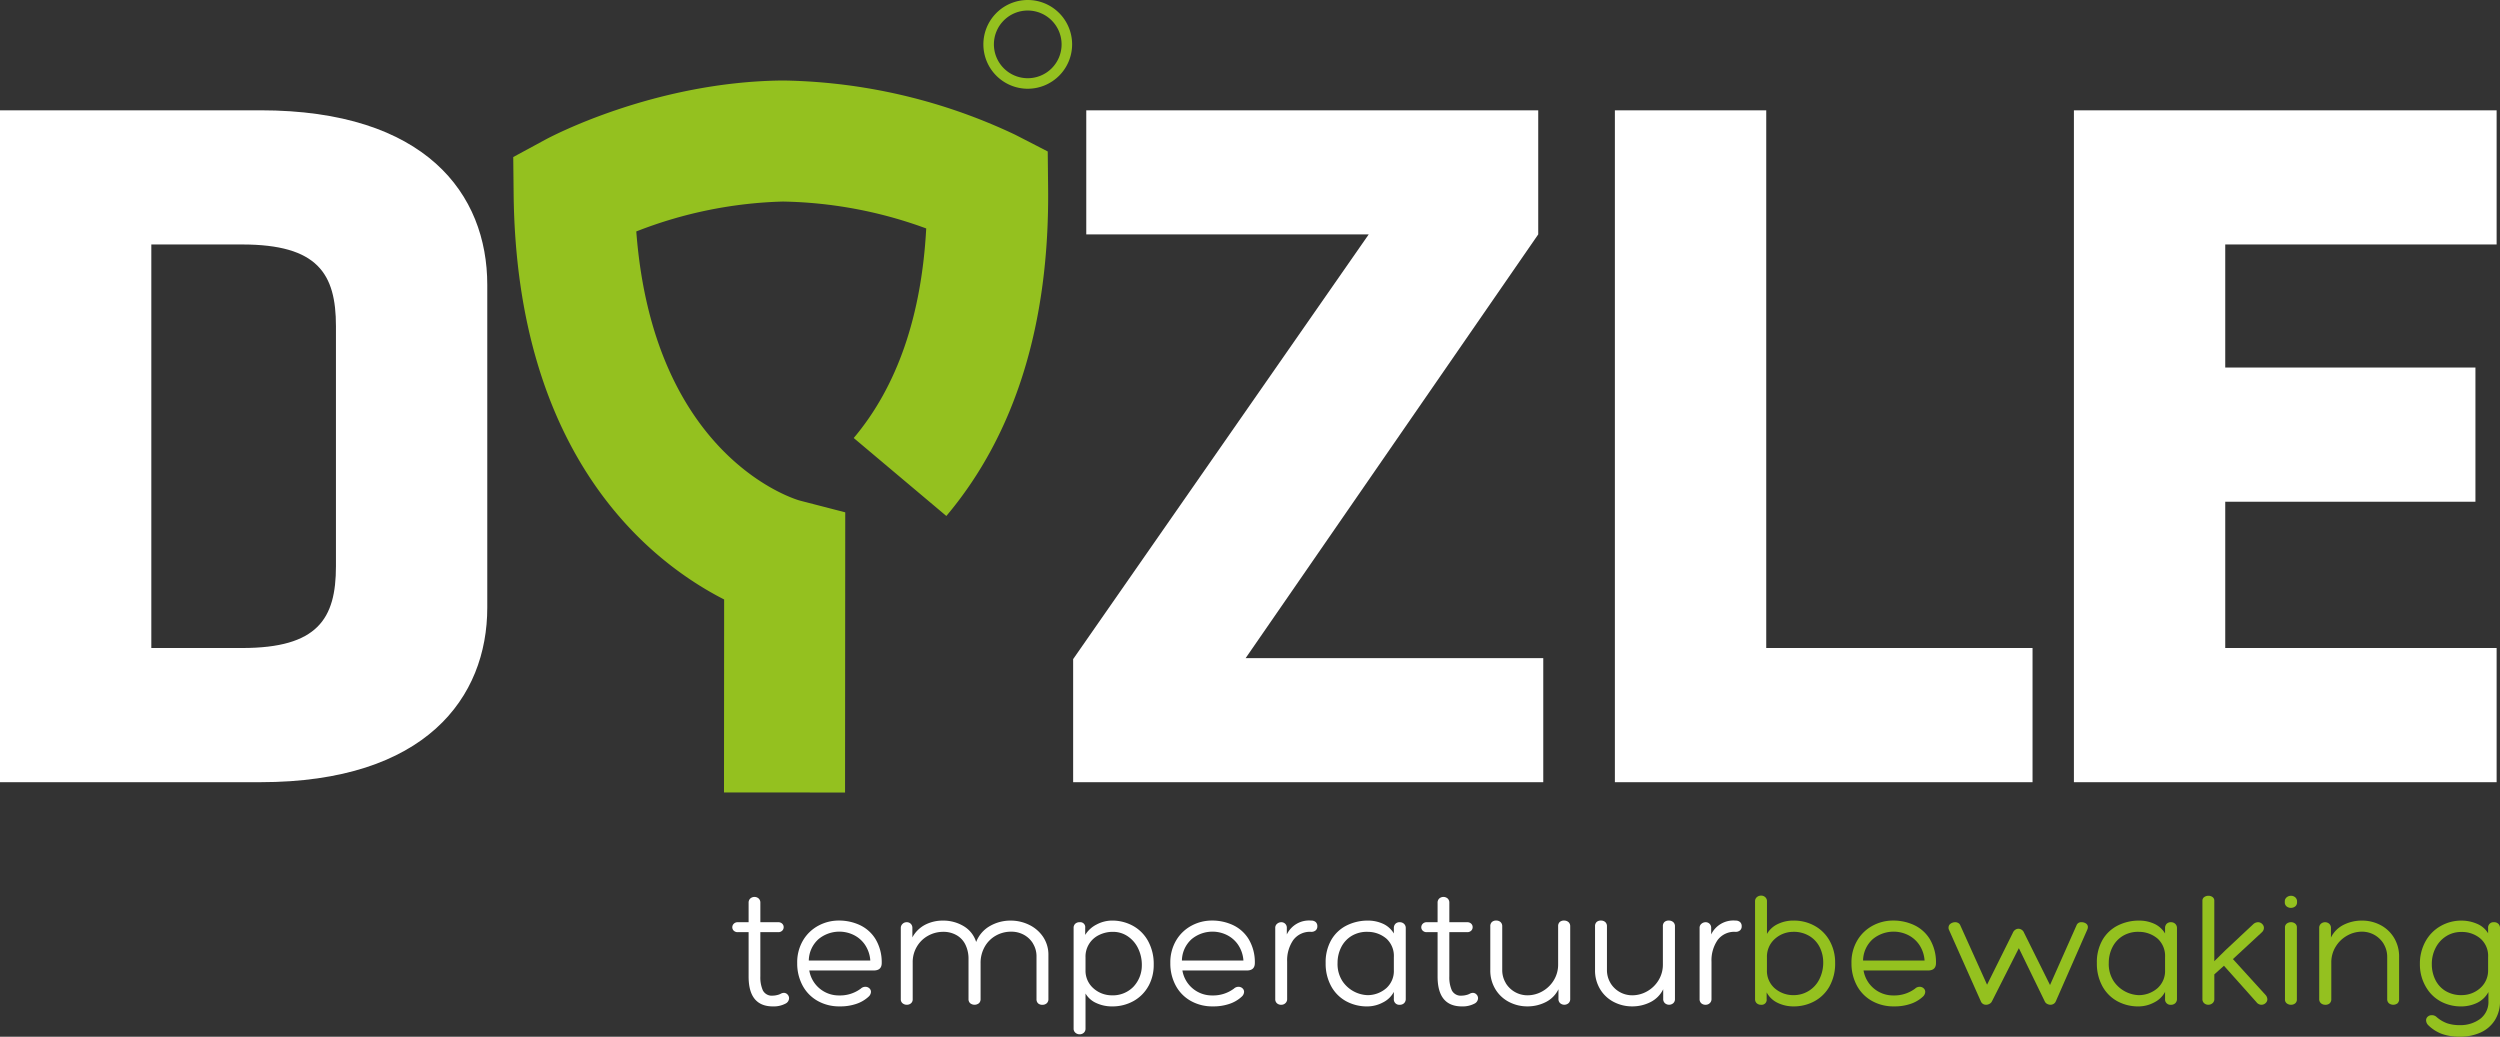
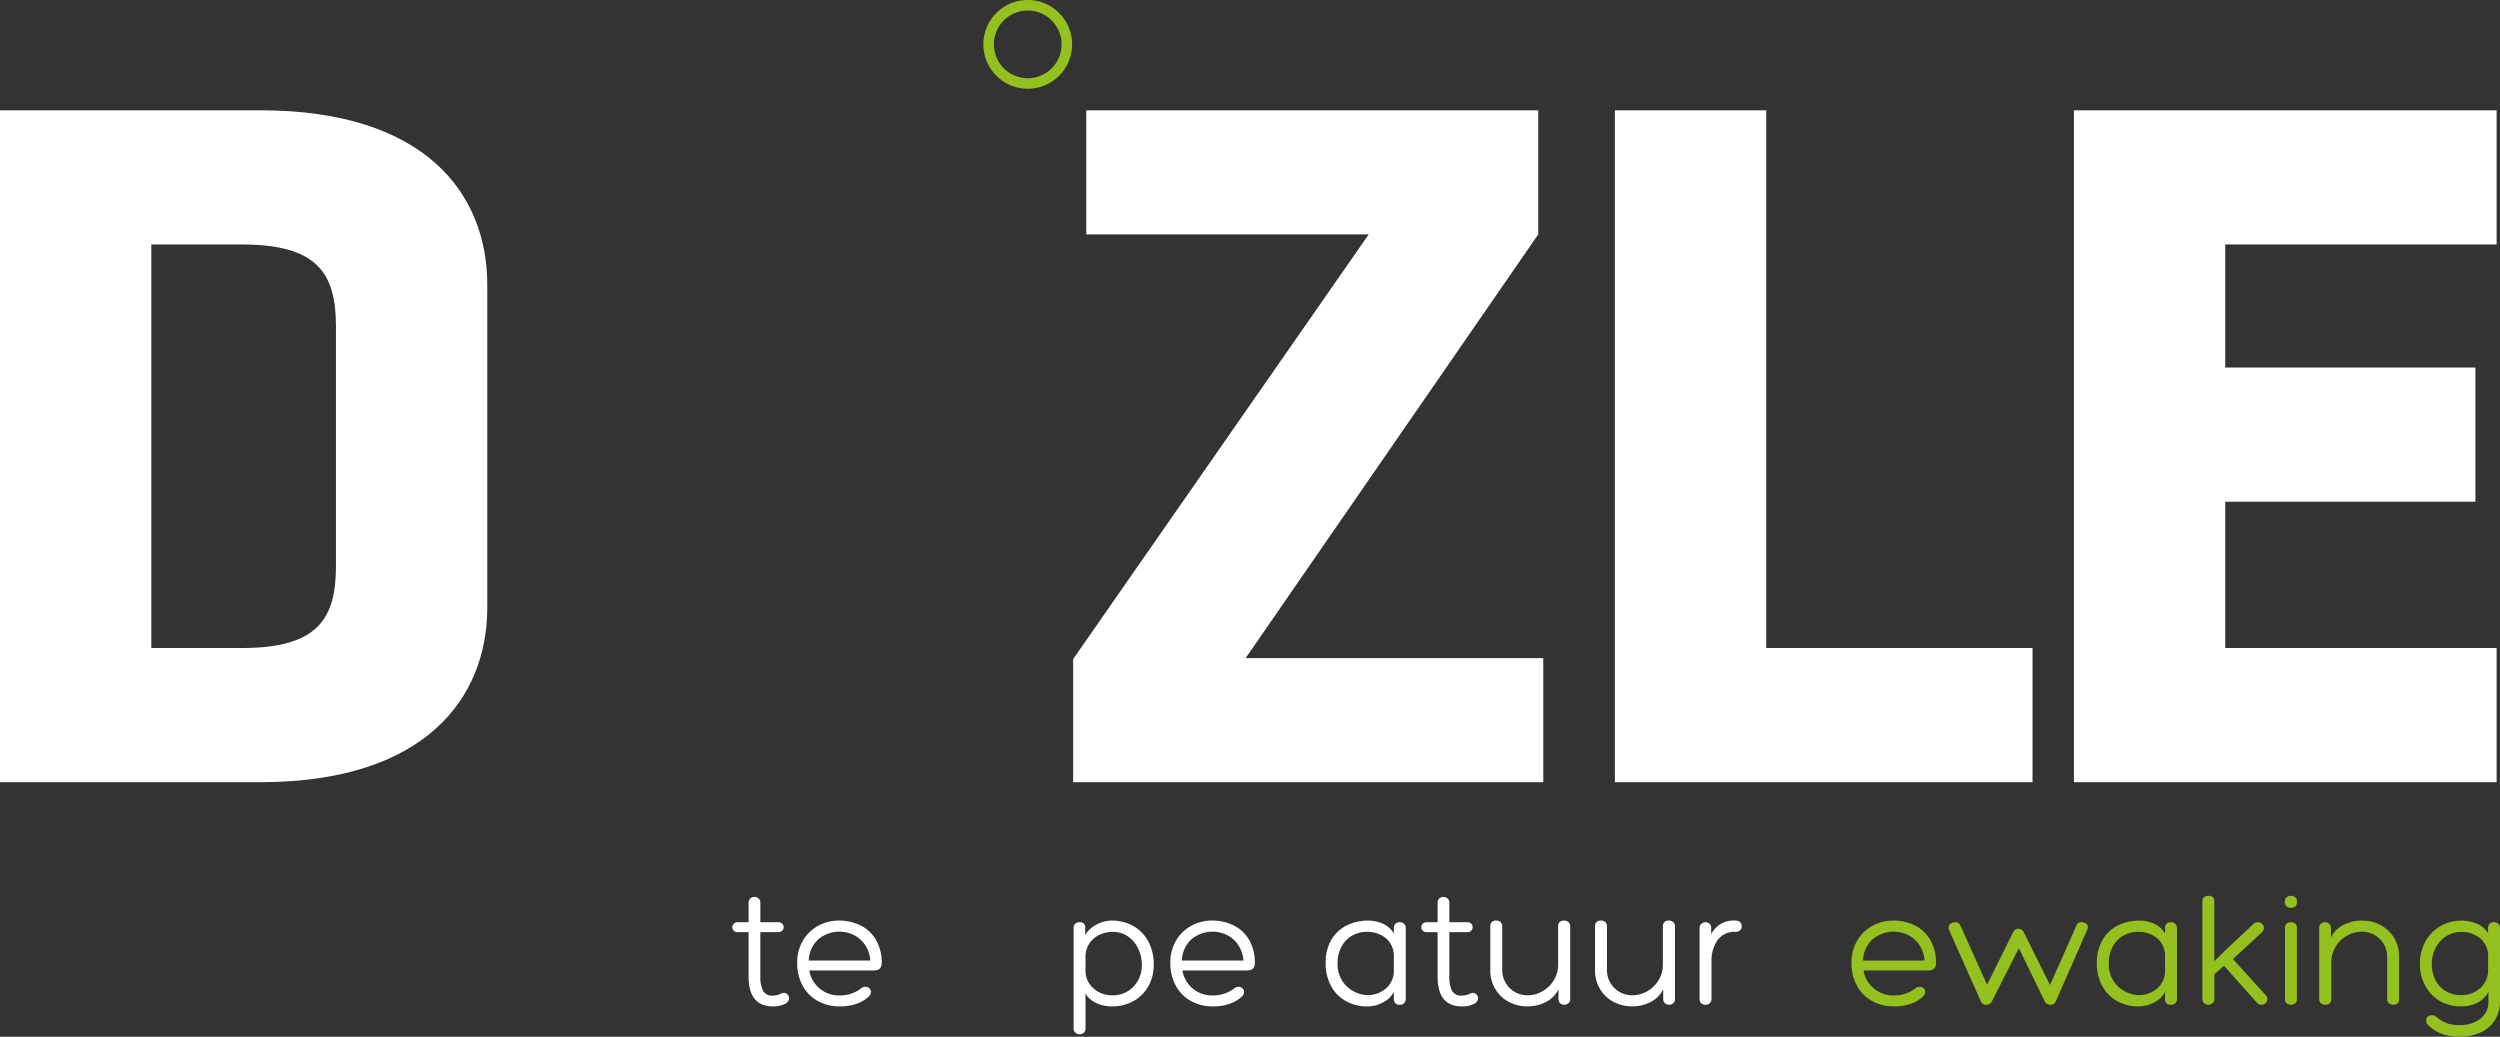
<svg xmlns="http://www.w3.org/2000/svg" width="475.021" height="196.99" viewBox="0 0 475.021 196.99">
  <rect x="0" y="0" width="475.021" height="196.99" fill="#333333" stroke="none" />
  <defs>
    <clipPath id="a">
      <rect width="475.021" height="196.99" fill="#94c11f" />
    </clipPath>
  </defs>
  <g clip-path="url(#a)">
    <path d="M49.456,148.623H0V20.958H49.456c31.437,0,43.13,15.91,43.13,33.162v61.341c0,17.06-11.693,33.162-43.13,33.162M63.833,61.979c0-9.967-3.45-15.527-17.827-15.527H28.753v76.676H46.006c14.377,0,17.827-5.559,17.827-15.526Z" fill="#fff" />
    <path d="M236.684,125.046h56.549v23.578H203.906V125.237l56.164-80.7H206.4V20.958h85.877V44.536Z" fill="#fff" />
    <path d="M306.841,148.624V20.958H335.6V123.129H386.2v25.5Z" fill="#fff" />
    <path d="M394.061,148.624V20.958h80.318V46.452H422.814V69.84h47.539V95.334H422.814v27.795h51.565v25.5Z" fill="#fff" />
-     <path d="M160.566,150.587l-23-.018.027-36.664c-13.861-7.072-39.482-26.921-40-77.136l-.072-6.93,6.093-3.3c.828-.449,20.556-10.988,45-11.242h.132l.2,0a106.629,106.629,0,0,1,43.967,10.31l6.165,3.172.073,6.934c.268,25.8-6.237,46.77-19.336,62.327L162.215,83.225c8.255-9.8,12.875-23.175,13.775-39.818a82.755,82.755,0,0,0-27.184-5.11h-.082A82.166,82.166,0,0,0,120.9,43.977c3.292,43.433,30.784,51.063,31.077,51.138l8.626,2.232Z" fill="#94c11f" />
    <path d="M148.625,175.507a.89.89,0,0,1,.279.651.923.923,0,0,1-.279.682,1.046,1.046,0,0,1-.774.279h-3.38v8.432a6.094,6.094,0,0,0,.48,2.635,1.907,1.907,0,0,0,1.907.992,3.379,3.379,0,0,0,.79-.108,2.656,2.656,0,0,0,.667-.233,1.316,1.316,0,0,1,.621-.186.936.936,0,0,1,.7.31,1.008,1.008,0,0,1,.294.713,1.179,1.179,0,0,1-.682,1.023,4.8,4.8,0,0,1-2.387.528q-4.62,0-4.619-5.674v-8.432h-2.046a1.047,1.047,0,0,1-.775-.279.89.89,0,0,1-.279-.65.945.945,0,0,1,.279-.667,1.013,1.013,0,0,1,.775-.294h2.046v-3.69a1.053,1.053,0,0,1,.325-.821,1.208,1.208,0,0,1,1.582,0,1.053,1.053,0,0,1,.325.821v3.69h3.38a1.046,1.046,0,0,1,.774.278" fill="#fff" />
    <path d="M166.016,184.4H153.771a5.679,5.679,0,0,0,5.673,4.742,6.6,6.6,0,0,0,4.123-1.3,1.242,1.242,0,0,1,.868-.342,1.076,1.076,0,0,1,.744.28.881.881,0,0,1,.31.681,1.278,1.278,0,0,1-.434.9,6.4,6.4,0,0,1-2.48,1.425,9.371,9.371,0,0,1-3.038.435,8.282,8.282,0,0,1-4.232-1.07,7.272,7.272,0,0,1-2.836-2.946,8.832,8.832,0,0,1-.992-4.2,8.164,8.164,0,0,1,1.117-4.341,7.507,7.507,0,0,1,2.928-2.79,8.133,8.133,0,0,1,3.86-.961,9.3,9.3,0,0,1,4.014.868,6.962,6.962,0,0,1,2.977,2.682,8.569,8.569,0,0,1,1.162,4.511q0,1.425-1.519,1.426m-.651-1.891a6.08,6.08,0,0,0-1.022-3.008,5.556,5.556,0,0,0-2.156-1.859,6.21,6.21,0,0,0-6.649.79,5.573,5.573,0,0,0-1.86,4.077Z" fill="#fff" />
-     <path d="M196.271,179.258a4.585,4.585,0,0,0-1.735-1.643,4.938,4.938,0,0,0-2.388-.589,5.841,5.841,0,0,0-2.944.759,5.553,5.553,0,0,0-2.109,2.124,6.174,6.174,0,0,0-.775,3.1v6.819a1.038,1.038,0,0,1-.31.79,1.335,1.335,0,0,1-1.674,0,1.034,1.034,0,0,1-.31-.79v-7.688a6.011,6.011,0,0,0-.542-2.541,4.129,4.129,0,0,0-1.6-1.83,4.945,4.945,0,0,0-2.666-.713,5.867,5.867,0,0,0-2.851.728,5.611,5.611,0,0,0-2.14,2.063,5.7,5.7,0,0,0-.806,3.006v7.006a.964.964,0,0,1-.325.775,1.175,1.175,0,0,1-.791.279,1.235,1.235,0,0,1-.806-.279.945.945,0,0,1-.34-.775V176.313a1.04,1.04,0,0,1,.325-.759,1.071,1.071,0,0,1,.79-.325,1.042,1.042,0,0,1,.791.309,1.083,1.083,0,0,1,.294.775v1.8a5.818,5.818,0,0,1,2.418-2.4,7.273,7.273,0,0,1,3.41-.791,7.482,7.482,0,0,1,3.891,1.039,5.324,5.324,0,0,1,2.4,3.022,5.982,5.982,0,0,1,2.6-3.022,7.785,7.785,0,0,1,3.968-1.039,7.912,7.912,0,0,1,3.472.791,6.7,6.7,0,0,1,2.666,2.278,6.085,6.085,0,0,1,1.023,3.535v8.307a1.034,1.034,0,0,1-.31.79,1.158,1.158,0,0,1-.837.295,1.144,1.144,0,0,1-.821-.279,1.054,1.054,0,0,1-.294-.806v-8.215a4.614,4.614,0,0,0-.683-2.356" fill="#fff" />
    <path d="M218.219,187.349a7.254,7.254,0,0,1-2.8,2.836,8.175,8.175,0,0,1-4.138,1.039,6.954,6.954,0,0,1-2.977-.637,4.447,4.447,0,0,1-2.046-1.812v6.664a1.015,1.015,0,0,1-.325.791,1.139,1.139,0,0,1-.791.295,1.2,1.2,0,0,1-.806-.295.994.994,0,0,1-.341-.791V176.312a1.037,1.037,0,0,1,.31-.79,1.166,1.166,0,0,1,.837-.294.946.946,0,0,1,1.055,1.084v1.334a5.361,5.361,0,0,1,2.2-2,6.29,6.29,0,0,1,2.884-.729,8.169,8.169,0,0,1,3.983.993,7.276,7.276,0,0,1,2.883,2.9,9.01,9.01,0,0,1,1.069,4.48,8.271,8.271,0,0,1-.992,4.061m-9.377-9.7a4.525,4.525,0,0,0-2.589,4.246v2.449a4.432,4.432,0,0,0,1.4,3.348,5.248,5.248,0,0,0,3.533,1.427,5.471,5.471,0,0,0,4.139-1.6,5.906,5.906,0,0,0,1.627-4.015,7.136,7.136,0,0,0-.682-3.254,5.727,5.727,0,0,0-1.984-2.34,4.951,4.951,0,0,0-2.821-.854,5.831,5.831,0,0,0-2.619.59" fill="#fff" />
    <path d="M236.912,184.4H224.667a5.679,5.679,0,0,0,5.673,4.742,6.6,6.6,0,0,0,4.123-1.3,1.242,1.242,0,0,1,.868-.342,1.076,1.076,0,0,1,.744.28.881.881,0,0,1,.31.681,1.278,1.278,0,0,1-.434.9,6.4,6.4,0,0,1-2.48,1.425,9.371,9.371,0,0,1-3.038.435,8.282,8.282,0,0,1-4.232-1.07,7.272,7.272,0,0,1-2.836-2.946,8.832,8.832,0,0,1-.992-4.2,8.164,8.164,0,0,1,1.117-4.341,7.507,7.507,0,0,1,2.928-2.79,8.133,8.133,0,0,1,3.86-.961,9.3,9.3,0,0,1,4.014.868,6.962,6.962,0,0,1,2.977,2.682,8.569,8.569,0,0,1,1.162,4.511q0,1.425-1.519,1.426m-.651-1.891a6.08,6.08,0,0,0-1.022-3.008,5.556,5.556,0,0,0-2.156-1.859,6.21,6.21,0,0,0-6.649.79,5.573,5.573,0,0,0-1.86,4.077Z" fill="#fff" />
-     <path d="M249.126,174.918a1.257,1.257,0,0,1,.868.279,1.032,1.032,0,0,1,.311.806.988.988,0,0,1-.311.774,1.248,1.248,0,0,1-.868.28,3.938,3.938,0,0,0-3.41,1.582,6.794,6.794,0,0,0-1.147,4.091v7.1a1.025,1.025,0,0,1-.325.775,1.1,1.1,0,0,1-.791.31,1.162,1.162,0,0,1-.837-.295,1.033,1.033,0,0,1-.309-.79V176.313a.973.973,0,0,1,.356-.791,1.21,1.21,0,0,1,.79-.293,1.032,1.032,0,0,1,1.054,1.084v1.24a4.671,4.671,0,0,1,4.619-2.635" fill="#fff" />
    <path d="M262.75,175.507a4.621,4.621,0,0,1,2.093,1.86v-1.023a1.121,1.121,0,0,1,.294-.806,1.079,1.079,0,0,1,.822-.309,1.146,1.146,0,0,1,.821.309,1.064,1.064,0,0,1,.325.806V189.8a1.091,1.091,0,0,1-.309.806,1.131,1.131,0,0,1-.837.31,1.022,1.022,0,0,1-1.116-1.116v-1.333a4.668,4.668,0,0,1-2.093,2.016,6.323,6.323,0,0,1-2.93.744,8.254,8.254,0,0,1-4.06-.993,7.151,7.151,0,0,1-2.837-2.867,8.906,8.906,0,0,1-1.038-4.386,8.491,8.491,0,0,1,1.069-4.387,6.977,6.977,0,0,1,2.914-2.744,8.939,8.939,0,0,1,4.076-.93,6.808,6.808,0,0,1,2.806.589m.667,12.245a4.38,4.38,0,0,0,1.426-3.441v-2.449a4.452,4.452,0,0,0-1.364-3.471,5.457,5.457,0,0,0-3.566-1.334,5.6,5.6,0,0,0-3.1.775,5.289,5.289,0,0,0-1.984,2.17,6.575,6.575,0,0,0-.682,2.977,5.951,5.951,0,0,0,.946,3.471,6.014,6.014,0,0,0,4.759,2.635,5.406,5.406,0,0,0,3.565-1.333" fill="#fff" />
    <path d="M279.537,175.507a.89.89,0,0,1,.279.651.923.923,0,0,1-.279.682,1.046,1.046,0,0,1-.774.279h-3.38v8.432a6.094,6.094,0,0,0,.48,2.635,1.907,1.907,0,0,0,1.907.992,3.379,3.379,0,0,0,.79-.108,2.656,2.656,0,0,0,.667-.233,1.316,1.316,0,0,1,.621-.186.936.936,0,0,1,.7.31,1.008,1.008,0,0,1,.294.713,1.179,1.179,0,0,1-.682,1.023,4.8,4.8,0,0,1-2.387.528q-4.62,0-4.619-5.674v-8.432h-2.046a1.047,1.047,0,0,1-.775-.279.89.89,0,0,1-.279-.65.945.945,0,0,1,.279-.667,1.013,1.013,0,0,1,.775-.294h2.046v-3.69a1.053,1.053,0,0,1,.325-.821,1.208,1.208,0,0,1,1.582,0,1.053,1.053,0,0,1,.325.821v3.69h3.38a1.046,1.046,0,0,1,.774.278" fill="#fff" />
    <path d="M286.092,186.775a4.817,4.817,0,0,0,4.139,2.341,5.7,5.7,0,0,0,2.837-.76,5.9,5.9,0,0,0,2.17-2.108,5.653,5.653,0,0,0,.821-2.992V176a1.054,1.054,0,0,1,.294-.806,1.147,1.147,0,0,1,.822-.279,1.227,1.227,0,0,1,.853.294,1.018,1.018,0,0,1,.325.791v13.826a1.015,1.015,0,0,1-.325.79,1.208,1.208,0,0,1-1.582,0,1.05,1.05,0,0,1-.326-.822v-1.829a5.36,5.36,0,0,1-2.4,2.434,7.583,7.583,0,0,1-3.519.822,7.477,7.477,0,0,1-3.44-.822,6.525,6.525,0,0,1-2.6-2.4,6.847,6.847,0,0,1-.993-3.72V176a1.058,1.058,0,0,1,.3-.806,1.148,1.148,0,0,1,.822-.279,1.165,1.165,0,0,1,.836.294,1.04,1.04,0,0,1,.311.791v8.277a4.721,4.721,0,0,0,.666,2.495" fill="#fff" />
    <path d="M305.995,186.775a4.817,4.817,0,0,0,4.139,2.341,5.7,5.7,0,0,0,2.837-.76,5.9,5.9,0,0,0,2.17-2.108,5.653,5.653,0,0,0,.821-2.992V176a1.054,1.054,0,0,1,.294-.806,1.147,1.147,0,0,1,.822-.279,1.227,1.227,0,0,1,.853.294,1.018,1.018,0,0,1,.325.791v13.826a1.014,1.014,0,0,1-.325.79,1.208,1.208,0,0,1-1.582,0,1.05,1.05,0,0,1-.326-.822v-1.829a5.36,5.36,0,0,1-2.4,2.434,7.583,7.583,0,0,1-3.519.822,7.477,7.477,0,0,1-3.44-.822,6.525,6.525,0,0,1-2.6-2.4,6.847,6.847,0,0,1-.993-3.72V176a1.058,1.058,0,0,1,.295-.806,1.148,1.148,0,0,1,.822-.279,1.165,1.165,0,0,1,.836.294,1.04,1.04,0,0,1,.311.791v8.277a4.721,4.721,0,0,0,.666,2.495" fill="#fff" />
    <path d="M329.756,174.918a1.257,1.257,0,0,1,.868.279,1.032,1.032,0,0,1,.311.806.988.988,0,0,1-.311.774,1.248,1.248,0,0,1-.868.28,3.938,3.938,0,0,0-3.41,1.582,6.794,6.794,0,0,0-1.147,4.091v7.1a1.024,1.024,0,0,1-.325.775,1.1,1.1,0,0,1-.791.31,1.162,1.162,0,0,1-.837-.295,1.033,1.033,0,0,1-.309-.79V176.313a.973.973,0,0,1,.356-.791,1.21,1.21,0,0,1,.79-.293,1.032,1.032,0,0,1,1.054,1.084v1.24a4.671,4.671,0,0,1,4.619-2.635" fill="#fff" />
-     <path d="M347.627,187.411a7.282,7.282,0,0,1-2.867,2.836,8.244,8.244,0,0,1-4,.977,6.89,6.89,0,0,1-2.945-.651,4.6,4.6,0,0,1-2.139-2.015v1.271a.946.946,0,0,1-1.055,1.084,1.163,1.163,0,0,1-.837-.294,1.035,1.035,0,0,1-.309-.79v-18.57a.989.989,0,0,1,.341-.79,1.193,1.193,0,0,1,.805-.294,1.135,1.135,0,0,1,.791.294,1.013,1.013,0,0,1,.326.79v6.2a4.592,4.592,0,0,1,2.045-1.876,6.71,6.71,0,0,1,2.977-.666,8.085,8.085,0,0,1,4.139,1.055,7.292,7.292,0,0,1,2.8,2.883,8.434,8.434,0,0,1,.993,4.092,8.815,8.815,0,0,1-1.07,4.464m-1.782-7.27a5.219,5.219,0,0,0-1.892-2.2,5.724,5.724,0,0,0-3.286-.884,5.229,5.229,0,0,0-3.533,1.441,4.488,4.488,0,0,0-1.395,3.365v2.448a4.39,4.39,0,0,0,1.425,3.426,5.332,5.332,0,0,0,3.535,1.348,5.427,5.427,0,0,0,5.022-3.069,7.038,7.038,0,0,0,.713-3.192,6.52,6.52,0,0,0-.589-2.682" fill="#94c11f" />
    <path d="M366.336,184.4H354.091a5.679,5.679,0,0,0,5.673,4.742,6.6,6.6,0,0,0,4.123-1.3,1.242,1.242,0,0,1,.868-.342,1.076,1.076,0,0,1,.744.28.881.881,0,0,1,.31.681,1.278,1.278,0,0,1-.434.9,6.4,6.4,0,0,1-2.48,1.425,9.37,9.37,0,0,1-3.038.435,8.282,8.282,0,0,1-4.232-1.07,7.272,7.272,0,0,1-2.836-2.946,8.832,8.832,0,0,1-.992-4.2,8.164,8.164,0,0,1,1.117-4.341,7.507,7.507,0,0,1,2.928-2.79,8.133,8.133,0,0,1,3.86-.961,9.3,9.3,0,0,1,4.014.868,6.962,6.962,0,0,1,2.977,2.682,8.569,8.569,0,0,1,1.162,4.511q0,1.425-1.519,1.426m-.651-1.891a6.08,6.08,0,0,0-1.022-3.008,5.556,5.556,0,0,0-2.156-1.859,6.21,6.21,0,0,0-6.649.79,5.573,5.573,0,0,0-1.86,4.077Z" fill="#94c11f" />
    <path d="M370.242,176.251a.872.872,0,0,1,.388-.744,1.47,1.47,0,0,1,.883-.278,1.116,1.116,0,0,1,.558.138.909.909,0,0,1,.372.388l5.115,11.347,4.9-9.859a1.257,1.257,0,0,1,.45-.573,1.053,1.053,0,0,1,.6-.2,1.175,1.175,0,0,1,1.085.774l4.928,9.92,5.023-11.315a.931.931,0,0,1,.991-.619,1.4,1.4,0,0,1,.822.248.787.787,0,0,1,.357.681,1.266,1.266,0,0,1-.094.434l-6.014,13.7a.993.993,0,0,1-.4.45,1.116,1.116,0,0,1-.589.17,1.331,1.331,0,0,1-.65-.17.958.958,0,0,1-.435-.45L383.6,180.157l-5.115,10.107a1.031,1.031,0,0,1-.449.465,1.34,1.34,0,0,1-.667.185,1.033,1.033,0,0,1-.991-.65L370.3,176.623a.868.868,0,0,1-.062-.372" fill="#94c11f" />
    <path d="M409.287,175.507a4.621,4.621,0,0,1,2.093,1.86v-1.023a1.121,1.121,0,0,1,.294-.806,1.079,1.079,0,0,1,.822-.309,1.146,1.146,0,0,1,.821.309,1.064,1.064,0,0,1,.325.806V189.8a1.091,1.091,0,0,1-.309.806,1.131,1.131,0,0,1-.837.31,1.022,1.022,0,0,1-1.116-1.116v-1.333a4.668,4.668,0,0,1-2.093,2.016,6.323,6.323,0,0,1-2.93.744,8.254,8.254,0,0,1-4.06-.993,7.151,7.151,0,0,1-2.837-2.867,8.906,8.906,0,0,1-1.038-4.386,8.491,8.491,0,0,1,1.069-4.387,6.977,6.977,0,0,1,2.914-2.744,8.939,8.939,0,0,1,4.076-.93,6.808,6.808,0,0,1,2.806.589m.667,12.245a4.38,4.38,0,0,0,1.426-3.441v-2.449a4.452,4.452,0,0,0-1.364-3.471,5.457,5.457,0,0,0-3.566-1.334,5.6,5.6,0,0,0-3.1.775,5.289,5.289,0,0,0-1.984,2.17,6.574,6.574,0,0,0-.682,2.977,5.951,5.951,0,0,0,.946,3.471,6.014,6.014,0,0,0,4.759,2.635,5.406,5.406,0,0,0,3.565-1.333" fill="#94c11f" />
    <path d="M429.049,175.228a1.086,1.086,0,0,1,.774.325,1.016,1.016,0,0,1,.341.759,1.18,1.18,0,0,1-.433.869l-5.456,5.053,6.231,6.85a1.294,1.294,0,0,1,.31.775.97.97,0,0,1-.341.744,1.124,1.124,0,0,1-.776.311,1.2,1.2,0,0,1-.961-.5L422.57,183.5l-1.83,1.644v4.681a.99.99,0,0,1-.34.79,1.194,1.194,0,0,1-.806.295,1.133,1.133,0,0,1-.791-.295,1.011,1.011,0,0,1-.325-.79V171.166a.825.825,0,0,1,.341-.712,1.334,1.334,0,0,1,.8-.248,1.268,1.268,0,0,1,.791.248.841.841,0,0,1,.325.712v11.47l2.139-2.107,5.239-4.9a1.356,1.356,0,0,1,.931-.4" fill="#94c11f" />
    <path d="M436.116,172.221a1.279,1.279,0,0,1-.837.279,1.235,1.235,0,0,1-.806-.279.944.944,0,0,1-.341-.775v-.155a.977.977,0,0,1,.356-.791,1.261,1.261,0,0,1,.822-.294,1.2,1.2,0,0,1,.806.294,1,1,0,0,1,.341.791v.155a.947.947,0,0,1-.341.775m-1.612,3.271a1.279,1.279,0,0,1,.806-.264,1.216,1.216,0,0,1,.791.264.888.888,0,0,1,.325.729V189.89a.924.924,0,0,1-.325.76,1.216,1.216,0,0,1-.791.264,1.279,1.279,0,0,1-.806-.264.9.9,0,0,1-.341-.76V176.251a.9.9,0,0,1,.341-.759" fill="#94c11f" />
    <path d="M452.934,179.367a4.821,4.821,0,0,0-4.139-2.342,5.705,5.705,0,0,0-2.837.76,5.909,5.909,0,0,0-2.17,2.108,5.649,5.649,0,0,0-.821,2.992v6.944a1.056,1.056,0,0,1-.3.806,1.144,1.144,0,0,1-.821.279,1.219,1.219,0,0,1-.853-.295,1.013,1.013,0,0,1-.325-.79V176.312a1.017,1.017,0,0,1,.325-.79,1.211,1.211,0,0,1,1.582,0,1.056,1.056,0,0,1,.325.822v1.8a5.29,5.29,0,0,1,2.4-2.418,7.7,7.7,0,0,1,3.519-.806,7.47,7.47,0,0,1,3.44.822,6.538,6.538,0,0,1,2.6,2.4,6.845,6.845,0,0,1,.992,3.72v7.967a1.059,1.059,0,0,1-.294.806,1.341,1.341,0,0,1-1.658-.016,1.035,1.035,0,0,1-.311-.79v-7.967a4.727,4.727,0,0,0-.666-2.495" fill="#94c11f" />
    <path d="M474.015,193.89a6.221,6.221,0,0,1-2.744,2.324,9.478,9.478,0,0,1-3.906.776,10.038,10.038,0,0,1-3.27-.5,7.294,7.294,0,0,1-2.652-1.643,1.37,1.37,0,0,1-.464-.961.914.914,0,0,1,.31-.713,1.113,1.113,0,0,1,.774-.279,1.282,1.282,0,0,1,.9.341,6.284,6.284,0,0,0,2.046,1.209,7.449,7.449,0,0,0,2.356.341,6.305,6.305,0,0,0,3.875-1.178,4.027,4.027,0,0,0,1.58-3.442V188.5a4.85,4.85,0,0,1-2.2,2.077,7.039,7.039,0,0,1-3.007.651,8.187,8.187,0,0,1-3.1-.59,7.132,7.132,0,0,1-3.456-2.929,8.35,8.35,0,0,1-1.256-4.479,8.681,8.681,0,0,1,1.085-4.4,7.51,7.51,0,0,1,2.9-2.9,7.883,7.883,0,0,1,3.891-1.008,7.448,7.448,0,0,1,2.961.6,4.4,4.4,0,0,1,2.123,1.813v-.992a1.022,1.022,0,0,1,1.116-1.115,1.131,1.131,0,0,1,.837.31,1.092,1.092,0,0,1,.309.805v13.826a6.685,6.685,0,0,1-1.006,3.721m-9.223-16a5.631,5.631,0,0,0-2,2.2,6.6,6.6,0,0,0-.729,3.1,6.675,6.675,0,0,0,.667,2.975,5.065,5.065,0,0,0,1.984,2.156,5.75,5.75,0,0,0,3.116.758,5.256,5.256,0,0,0,3.534-1.425,4.438,4.438,0,0,0,1.395-3.349v-2.448a4.361,4.361,0,0,0-1.473-3.534,5.413,5.413,0,0,0-3.611-1.241,5.271,5.271,0,0,0-2.883.807" fill="#94c11f" />
    <path d="M195.281,16.862a8.431,8.431,0,1,1,8.431-8.43,8.44,8.44,0,0,1-8.431,8.43m0-14.862a6.431,6.431,0,1,0,6.431,6.432A6.439,6.439,0,0,0,195.281,2" fill="#94c11f" />
  </g>
</svg>